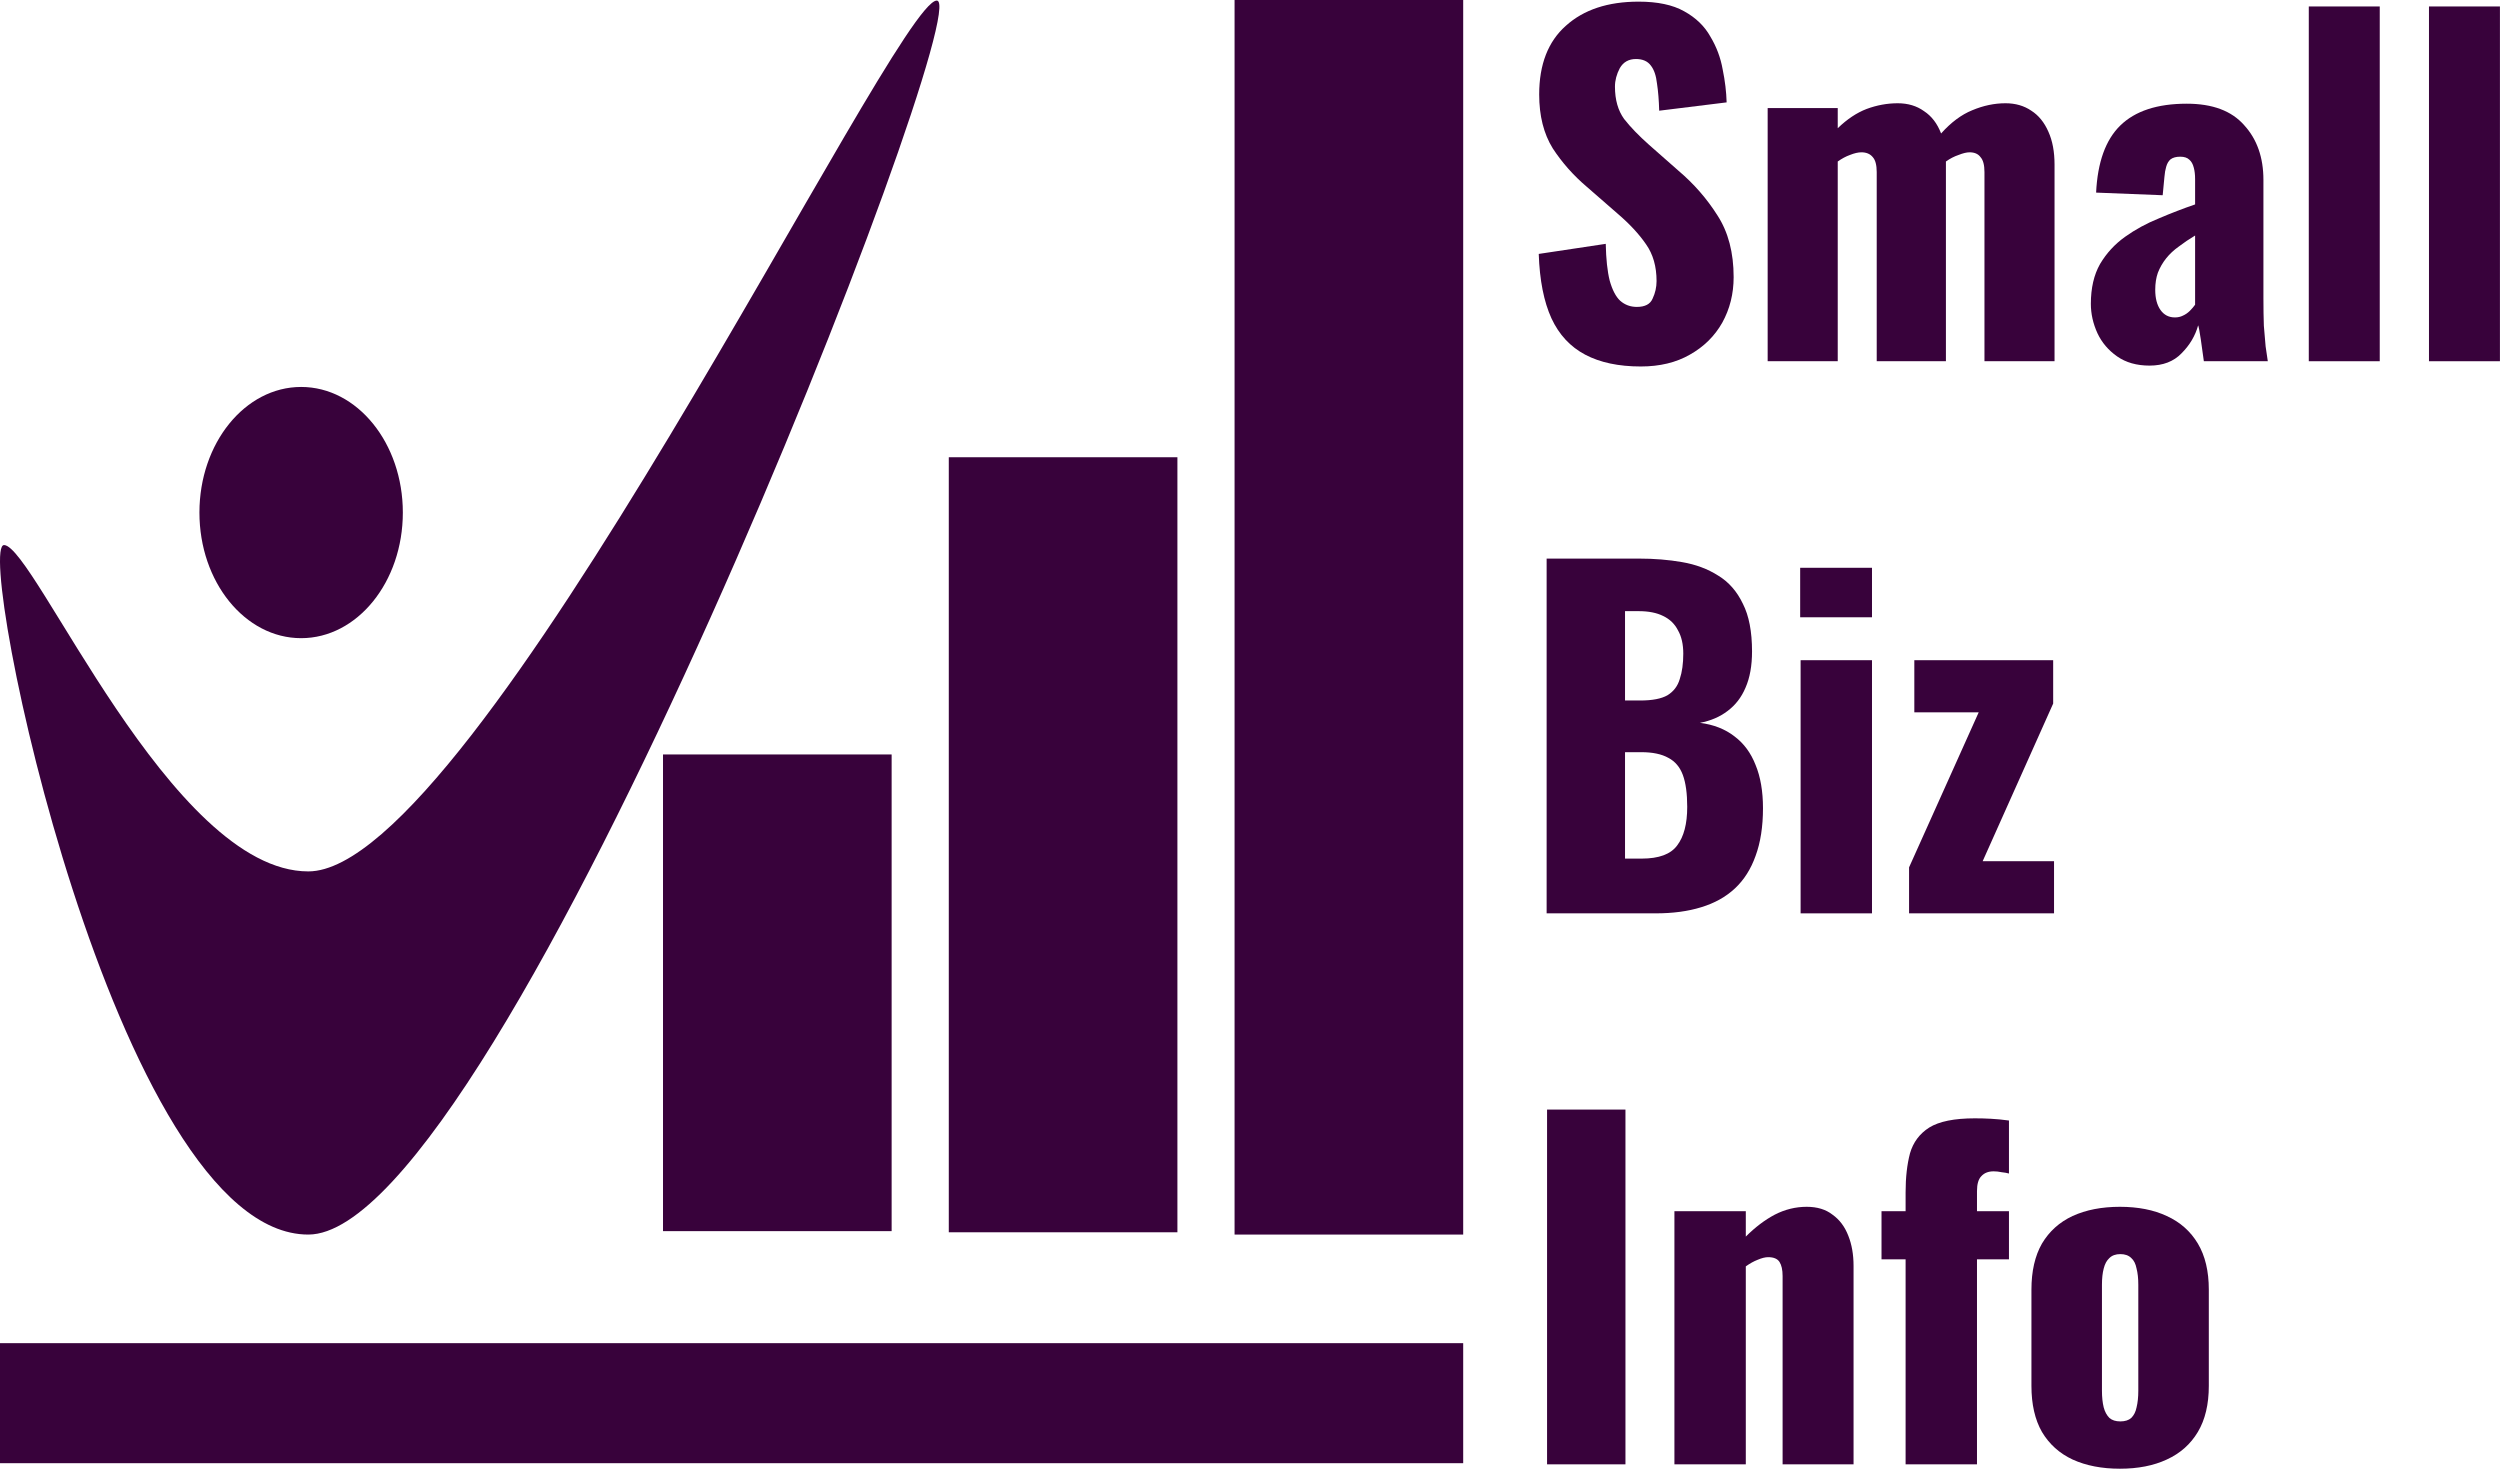
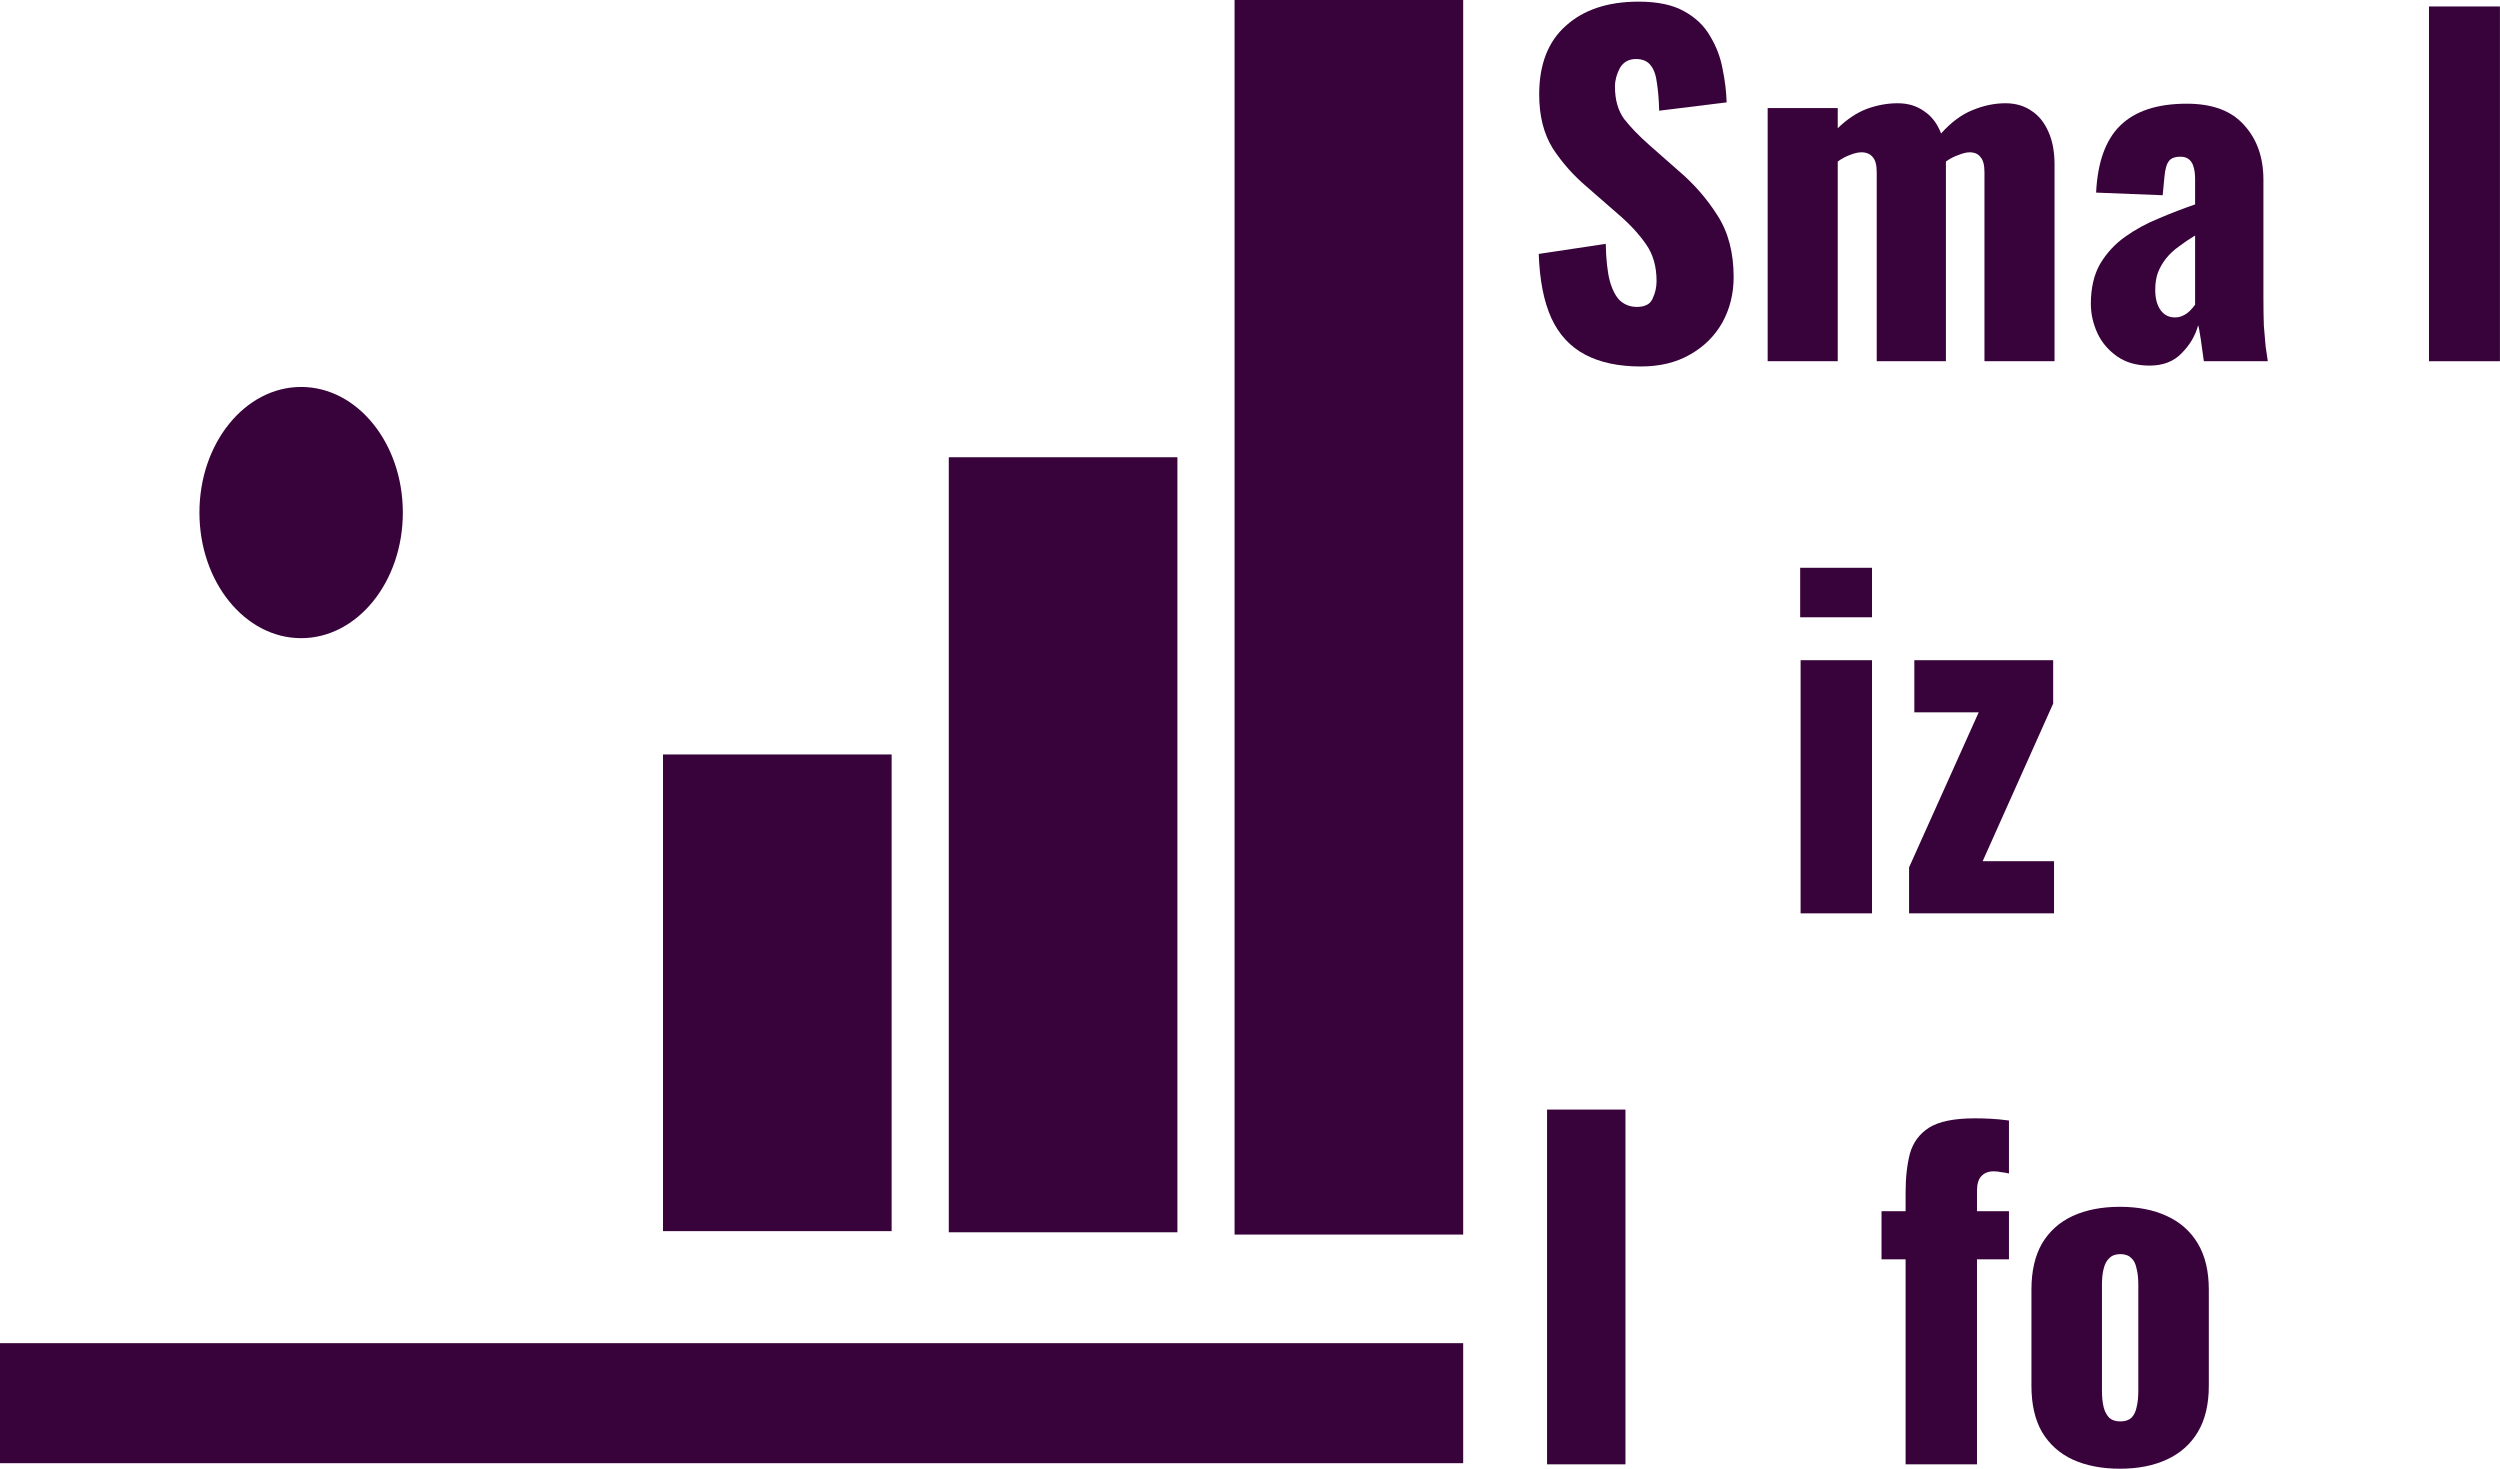
<svg xmlns="http://www.w3.org/2000/svg" width="2187" height="1285" viewBox="0 0 2187 1285" fill="none">
  <path d="M580 660H780V1077H580V660Z" fill="#38023B" />
  <path d="M830 400H1030V1078H830V400Z" fill="#38023B" />
  <path d="M1080 0H1280V1080H1080V0Z" fill="#38023B" />
  <path d="M2.88818e-06 1175H1280V1280H2.88818e-06V1175Z" fill="#38023B" />
  <path d="M352.403 448.388C352.403 509.073 312.569 558.269 263.432 558.269C214.295 558.269 174.461 509.073 174.461 448.388C174.461 387.703 214.295 338.507 263.432 338.507C312.569 338.507 352.403 387.703 352.403 448.388Z" fill="#38023B" />
-   <path d="M269.709 762.305C416.222 762.305 782.707 0.5 819.5 0.5C856.293 0.5 438.122 1080 269.709 1080C101.296 1080 -23.098 475.73 3.621 476.813C30.339 477.895 149.476 762.305 269.709 762.305Z" fill="#38023B" />
  <path d="M1435.36 320.598C1415.95 320.598 1399.73 317.149 1386.71 310.253C1373.68 303.356 1363.84 292.756 1357.2 278.452C1350.56 263.893 1346.86 245.119 1346.09 222.13L1404.71 213.318C1404.97 226.6 1406.12 237.328 1408.16 245.502C1410.46 253.675 1413.53 259.55 1417.36 263.126C1421.44 266.702 1426.3 268.49 1431.92 268.49C1439.07 268.49 1443.67 266.064 1445.71 261.211C1448.01 256.357 1449.16 251.249 1449.16 245.885C1449.16 233.113 1446.09 222.385 1439.96 213.701C1433.83 204.761 1425.53 195.821 1415.06 186.881L1388.24 163.509C1376.49 153.547 1366.53 142.309 1358.35 129.793C1350.43 117.021 1346.48 101.312 1346.48 82.666C1346.48 56.357 1354.27 36.306 1369.85 22.512C1385.43 8.464 1406.63 1.44 1433.45 1.44C1450.05 1.44 1463.33 4.249 1473.3 9.869C1483.51 15.488 1491.18 22.896 1496.28 32.091C1501.65 41.031 1505.22 50.61 1507.01 60.827C1509.06 70.788 1510.2 80.367 1510.46 89.562L1451.46 96.842C1451.2 87.647 1450.56 79.728 1449.54 73.087C1448.77 66.191 1446.99 60.955 1444.18 57.379C1441.37 53.547 1437.02 51.631 1431.15 51.631C1424.76 51.631 1420.04 54.313 1416.97 59.677C1414.16 65.041 1412.76 70.405 1412.76 75.769C1412.76 87.264 1415.44 96.715 1420.8 104.122C1426.42 111.274 1433.7 118.809 1442.64 126.727L1468.31 149.333C1481.85 160.827 1493.22 173.854 1502.41 188.413C1511.87 202.973 1516.59 220.981 1516.59 242.437C1516.59 256.996 1513.27 270.278 1506.63 282.283C1499.99 294.033 1490.54 303.356 1478.28 310.253C1466.27 317.149 1451.97 320.598 1435.36 320.598Z" fill="#38023B" />
  <path d="M1546.35 316V94.543H1607.65V112.168C1615.83 104.25 1624.26 98.63 1632.94 95.31C1641.88 91.989 1650.95 90.329 1660.14 90.329C1669.08 90.329 1676.75 92.628 1683.13 97.225C1689.77 101.568 1694.75 108.081 1698.07 116.766C1706.76 107.059 1715.83 100.291 1725.28 96.459C1734.98 92.372 1744.69 90.329 1754.4 90.329C1763.08 90.329 1770.62 92.5 1777 96.842C1783.39 100.929 1788.37 107.059 1791.94 115.233C1795.52 123.151 1797.31 132.73 1797.31 143.969V316H1736.01V150.482C1736.01 144.352 1734.86 140.01 1732.56 137.455C1730.51 134.646 1727.32 133.241 1722.98 133.241C1720.42 133.241 1717.23 134.007 1713.4 135.54C1709.57 136.817 1705.87 138.733 1702.29 141.287C1702.29 141.798 1702.29 142.309 1702.29 142.819C1702.29 143.075 1702.29 143.458 1702.29 143.969V316H1641.75V150.482C1641.75 144.352 1640.6 140.01 1638.3 137.455C1636.01 134.646 1632.68 133.241 1628.34 133.241C1625.53 133.241 1622.21 134.007 1618.38 135.54C1614.8 136.817 1611.23 138.733 1607.65 141.287V316H1546.35Z" fill="#38023B" />
  <path d="M1880.42 319.831C1869.18 319.831 1859.73 317.149 1852.07 311.785C1844.41 306.421 1838.66 299.653 1834.83 291.479C1831 283.05 1829.08 274.493 1829.08 265.808C1829.08 252.015 1831.76 240.393 1837.13 230.942C1842.75 221.491 1850.03 213.573 1858.97 207.187C1867.91 200.802 1877.74 195.438 1888.47 191.095C1899.2 186.498 1909.8 182.411 1920.27 178.835V156.613C1920.27 152.781 1919.89 149.461 1919.12 146.651C1918.35 143.586 1917.08 141.287 1915.29 139.754C1913.5 137.966 1910.82 137.072 1907.24 137.072C1903.67 137.072 1900.86 137.839 1898.81 139.371C1897.03 140.904 1895.75 143.075 1894.98 145.885C1894.22 148.439 1893.71 151.376 1893.45 154.697L1891.92 170.789L1833.68 168.49C1834.96 141.925 1841.98 122.385 1854.75 109.869C1867.78 97.098 1887.19 90.712 1912.99 90.712C1935.47 90.712 1952.2 96.97 1963.18 109.486C1974.42 121.747 1980.04 137.711 1980.04 157.379V260.827C1980.04 270.023 1980.17 278.069 1980.42 284.965C1980.93 291.862 1981.45 297.865 1981.96 302.973C1982.72 308.082 1983.36 312.424 1983.87 316H1927.93C1927.17 310.125 1926.27 303.739 1925.25 296.843C1924.23 289.946 1923.46 285.859 1922.95 284.582C1920.4 293.778 1915.55 301.951 1908.39 309.103C1901.5 316.255 1892.17 319.831 1880.42 319.831ZM1902.65 277.686C1905.2 277.686 1907.5 277.175 1909.54 276.153C1911.84 275.131 1913.88 273.727 1915.67 271.939C1917.46 270.151 1918.99 268.363 1920.27 266.575V206.038C1915.16 209.103 1910.44 212.296 1906.09 215.617C1901.75 218.682 1898.05 222.13 1894.98 225.961C1891.92 229.793 1889.49 234.007 1887.7 238.605C1886.17 242.947 1885.4 247.928 1885.4 253.548C1885.4 260.955 1886.94 266.83 1890 271.172C1893.07 275.515 1897.28 277.686 1902.65 277.686Z" fill="#38023B" />
-   <path d="M2019.73 316V5.654H2081.8V316H2019.73Z" fill="#38023B" />
  <path d="M2124.87 316V5.654H2186.94V316H2124.87Z" fill="#38023B" />
-   <path d="M1352.99 799V488.654H1433.83C1447.11 488.654 1459.63 489.676 1471.38 491.719C1483.38 493.763 1493.99 497.722 1503.18 503.597C1512.38 509.216 1519.53 517.39 1524.64 528.118C1530 538.591 1532.68 552.511 1532.68 569.88C1532.68 582.397 1530.77 592.997 1526.94 601.681C1523.36 610.111 1518.12 616.879 1511.23 621.988C1504.59 627.097 1496.54 630.545 1487.09 632.333C1499.09 633.865 1509.18 637.825 1517.36 644.21C1525.53 650.341 1531.66 658.642 1535.75 669.115C1540.09 679.587 1542.26 692.231 1542.26 707.046C1542.26 723.138 1540.09 737.059 1535.75 748.808C1531.66 760.303 1525.66 769.753 1517.74 777.161C1509.82 784.568 1499.99 790.06 1488.24 793.636C1476.74 797.212 1463.46 799 1448.39 799H1352.99ZM1421.57 751.107H1436.13C1451.2 751.107 1461.55 747.276 1467.17 739.613C1473.04 731.95 1475.98 720.711 1475.98 705.896C1475.98 694.147 1474.7 684.823 1472.15 677.927C1469.59 671.03 1465.38 666.049 1459.5 662.984C1453.63 659.664 1445.71 658.003 1435.75 658.003H1421.57V751.107ZM1421.57 612.793H1434.98C1445.45 612.793 1453.37 611.26 1458.74 608.195C1464.1 604.874 1467.68 600.149 1469.46 594.019C1471.51 587.888 1472.53 580.481 1472.53 571.796C1472.53 563.623 1471 556.854 1467.93 551.49C1465.12 545.87 1460.78 541.656 1454.9 538.846C1449.29 536.036 1442.13 534.631 1433.45 534.631H1421.57V612.793Z" fill="#38023B" />
  <path d="M1575.17 799V577.543H1637.62V799H1575.17ZM1574.79 539.995V496.7H1637.62V539.995H1574.79Z" fill="#38023B" />
  <path d="M1670.05 799V758.77L1730.97 623.137H1674.65V577.543H1796.11V615.475L1734.42 753.406H1796.87V799H1670.05Z" fill="#38023B" />
  <path d="M1353.37 1281V970.654H1421.95V1281H1353.37Z" fill="#38023B" />
-   <path d="M1464.78 1281V1059.54H1527.23V1081.77C1535.41 1073.59 1543.84 1067.21 1552.52 1062.61C1561.46 1058.01 1570.79 1055.71 1580.49 1055.71C1589.69 1055.71 1597.22 1058.01 1603.1 1062.61C1609.23 1066.95 1613.83 1073.08 1616.89 1081C1619.96 1088.66 1621.49 1097.47 1621.49 1107.44V1281H1559.42V1116.25C1559.42 1110.88 1558.52 1106.8 1556.74 1103.99C1554.95 1101.18 1551.63 1099.77 1546.78 1099.77C1544.22 1099.77 1541.16 1100.54 1537.58 1102.07C1534.26 1103.35 1530.81 1105.27 1527.23 1107.82V1281H1464.78Z" fill="#38023B" />
  <path d="M1667.02 1281V1101.69H1645.95V1059.54H1667.02V1043.07C1667.02 1030.04 1668.3 1018.67 1670.85 1008.97C1673.66 999.262 1679.28 991.727 1687.71 986.363C1696.39 980.999 1709.68 978.317 1727.56 978.317C1732.41 978.317 1737.13 978.445 1741.73 978.7C1746.59 978.956 1751.82 979.466 1757.44 980.233V1026.59C1755.65 1026.08 1753.48 1025.7 1750.93 1025.44C1748.63 1024.93 1746.33 1024.68 1744.03 1024.68C1739.43 1024.68 1735.86 1026.08 1733.3 1028.89C1730.75 1031.45 1729.47 1035.79 1729.47 1041.92V1059.54H1757.44V1101.69H1729.47V1281H1667.02Z" fill="#38023B" />
  <path d="M1854.5 1284.83C1838.66 1284.83 1824.87 1282.15 1813.12 1276.79C1801.62 1271.42 1792.68 1263.38 1786.3 1252.65C1780.17 1241.92 1777.1 1228.51 1777.1 1212.42V1128.13C1777.1 1112.03 1780.17 1098.62 1786.3 1087.9C1792.68 1077.17 1801.62 1069.12 1813.12 1063.76C1824.87 1058.39 1838.66 1055.71 1854.5 1055.71C1870.33 1055.71 1884 1058.39 1895.49 1063.76C1907.24 1069.12 1916.31 1077.17 1922.7 1087.9C1929.08 1098.62 1932.27 1112.03 1932.27 1128.13V1212.42C1932.27 1228.51 1929.08 1241.92 1922.7 1252.65C1916.31 1263.38 1907.24 1271.42 1895.49 1276.79C1884 1282.15 1870.33 1284.83 1854.5 1284.83ZM1854.88 1243.45C1858.97 1243.45 1862.16 1242.43 1864.46 1240.39C1866.76 1238.09 1868.29 1235.02 1869.06 1231.19C1870.08 1227.1 1870.59 1222.25 1870.59 1216.63V1123.91C1870.59 1118.29 1870.08 1113.57 1869.06 1109.74C1868.29 1105.65 1866.76 1102.58 1864.46 1100.54C1862.16 1098.24 1858.97 1097.09 1854.88 1097.09C1850.79 1097.09 1847.6 1098.24 1845.3 1100.54C1843 1102.58 1841.34 1105.65 1840.32 1109.74C1839.3 1113.57 1838.79 1118.29 1838.79 1123.91V1216.63C1838.79 1222.25 1839.3 1227.1 1840.32 1231.19C1841.34 1235.02 1843 1238.09 1845.3 1240.39C1847.6 1242.43 1850.79 1243.45 1854.88 1243.45Z" fill="#38023B" />
</svg>